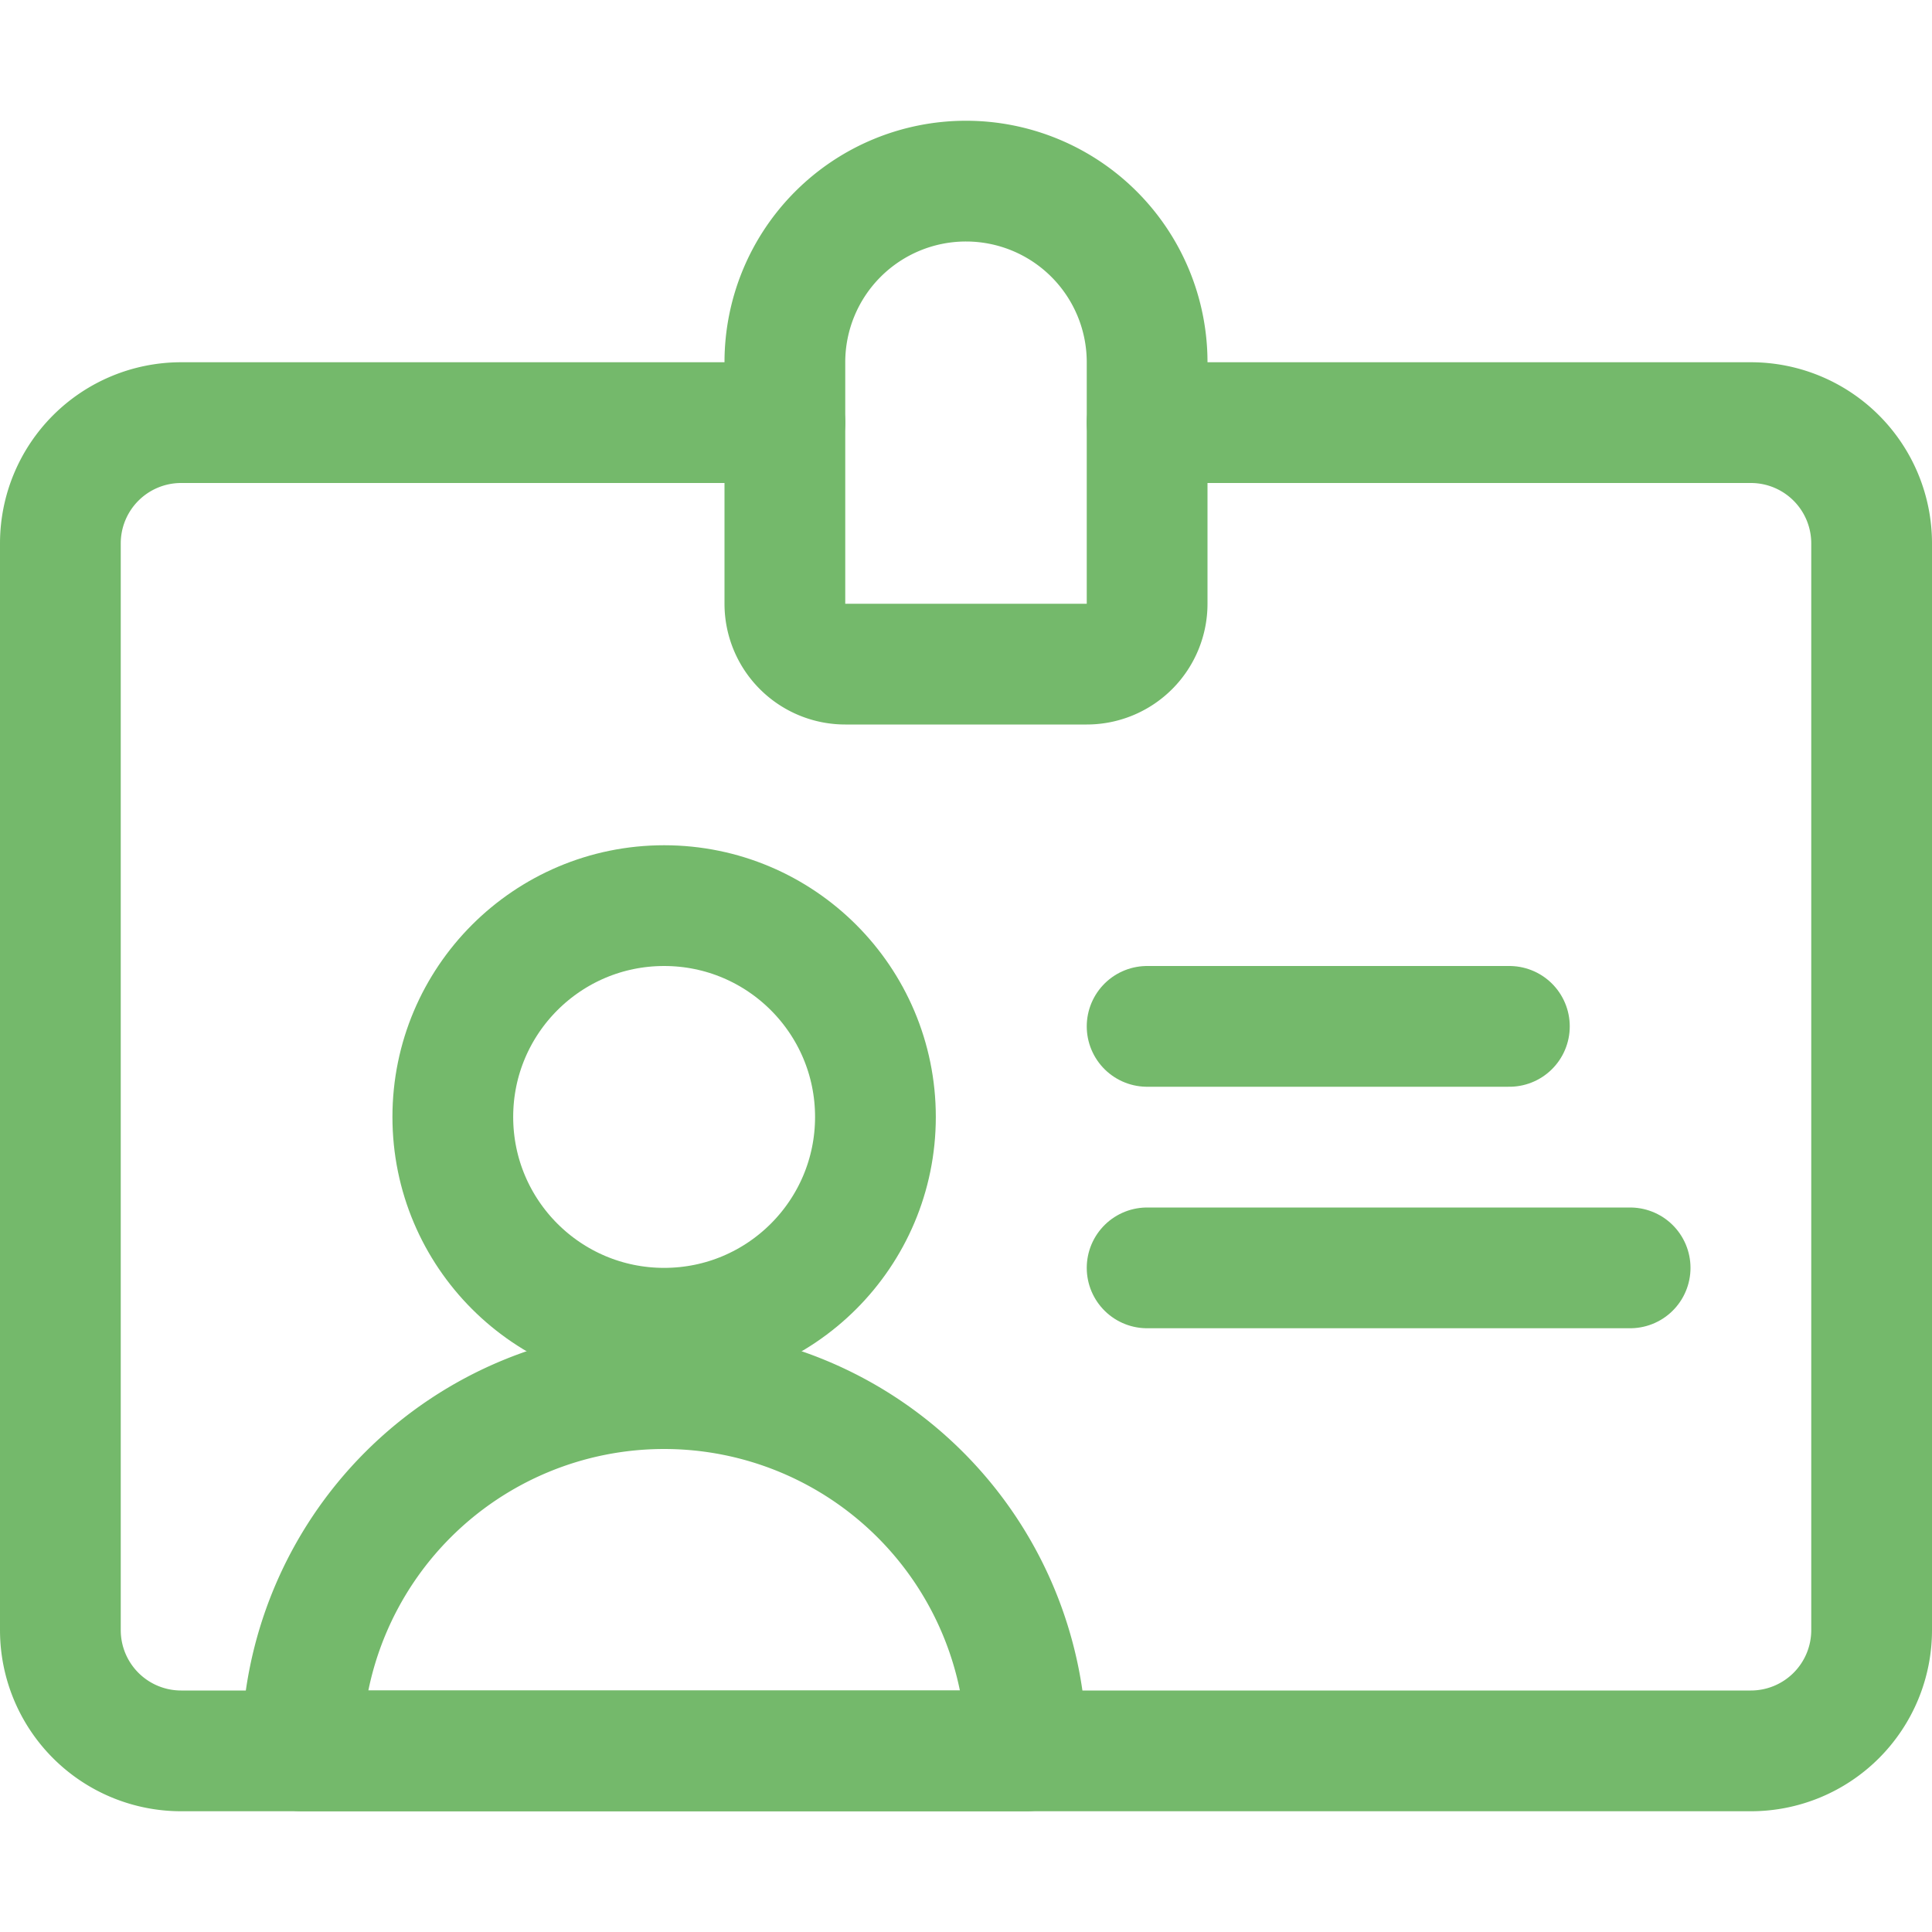
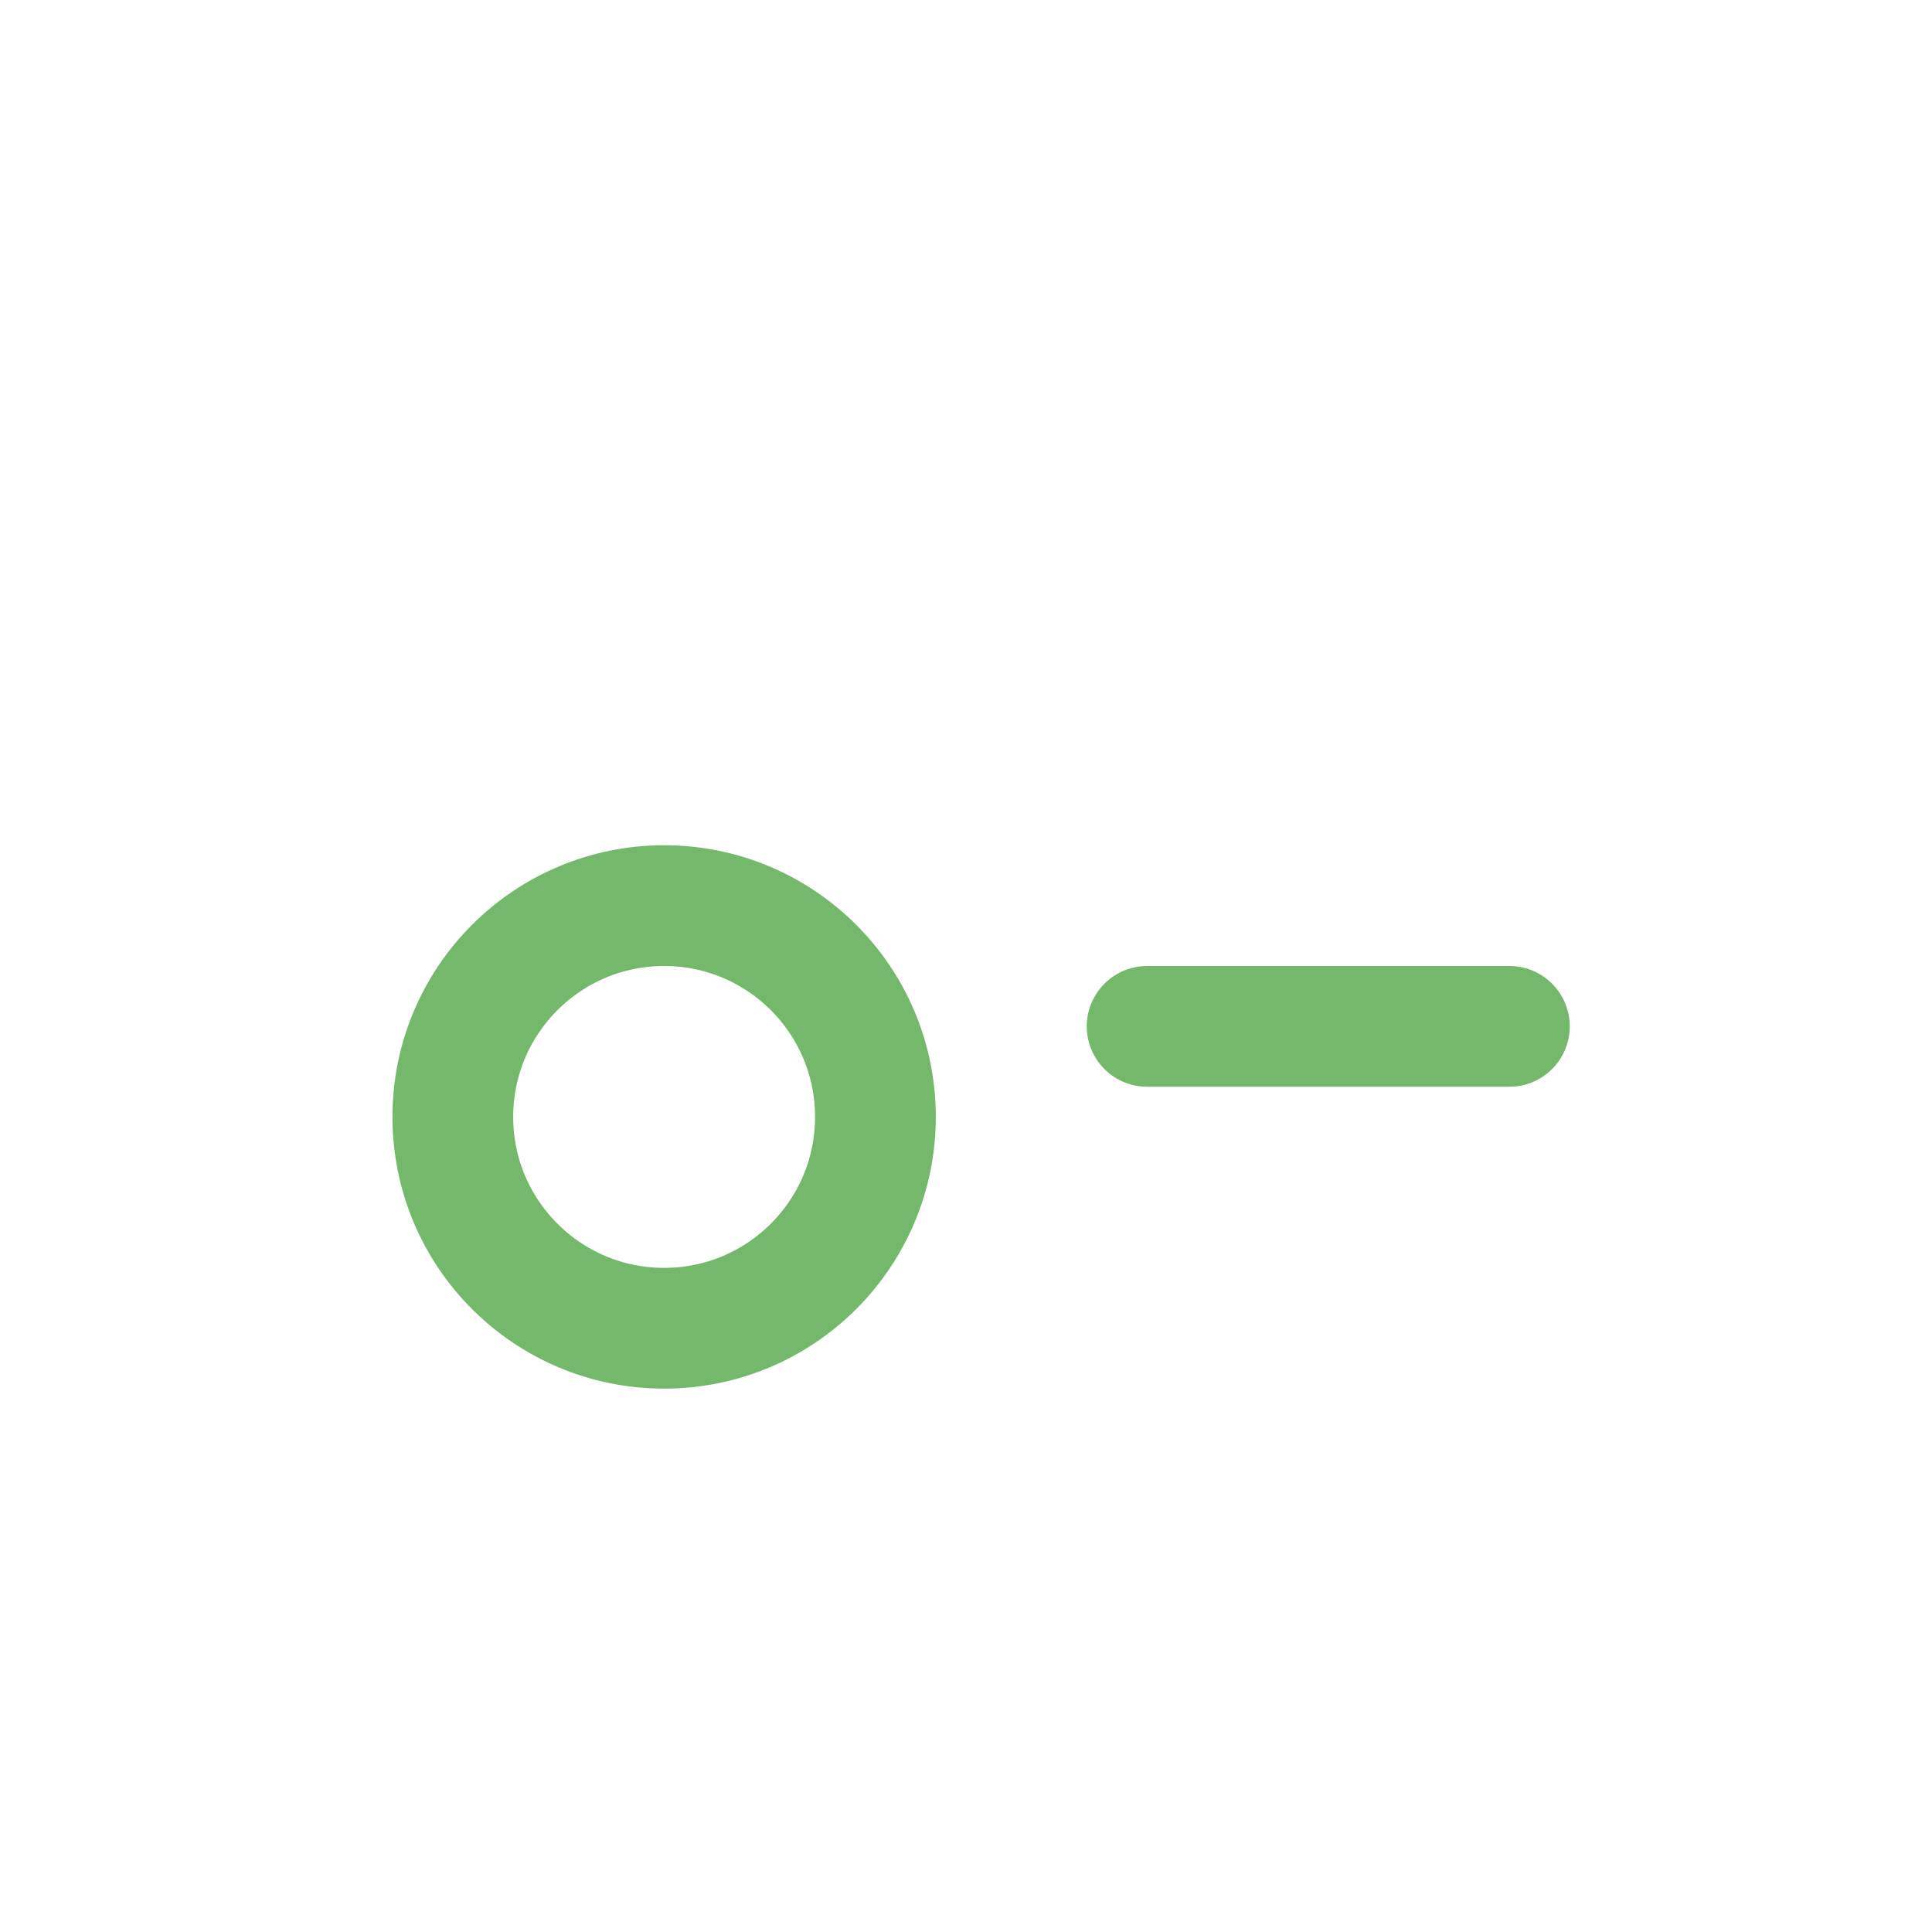
<svg xmlns="http://www.w3.org/2000/svg" id="Regular" viewBox="0 0 24 24">
  <defs>
    <style>.cls-1{fill:none;stroke:#74b96b;stroke-linecap:round;stroke-linejoin:round;stroke-width:1.5px;}</style>
  </defs>
  <title>single-neutral-id-card-3</title>
-   <path class="cls-1" d="M9.75,5.25H2.25a1.5,1.5,0,0,0-1.5,1.5v13.5a1.5,1.5,0,0,0,1.5,1.5h19.5a1.5,1.5,0,0,0,1.5-1.5V6.75a1.5,1.5,0,0,0-1.5-1.5h-7.5" />
-   <path class="cls-1" d="M14.25,4.5a2.25,2.25,0,0,0-4.5,0v3a.75.75,0,0,0,.75.75h3a.75.75,0,0,0,.75-.75Z" />
  <circle class="cls-1" cx="8.25" cy="13.875" r="2.625" />
-   <path class="cls-1" d="M3.75,21.75a4.5,4.5,0,0,1,9,0Z" />
  <line class="cls-1" x1="14.25" y1="12.75" x2="18.75" y2="12.75" />
-   <line class="cls-1" x1="14.25" y1="15.75" x2="20.25" y2="15.75" />
</svg>